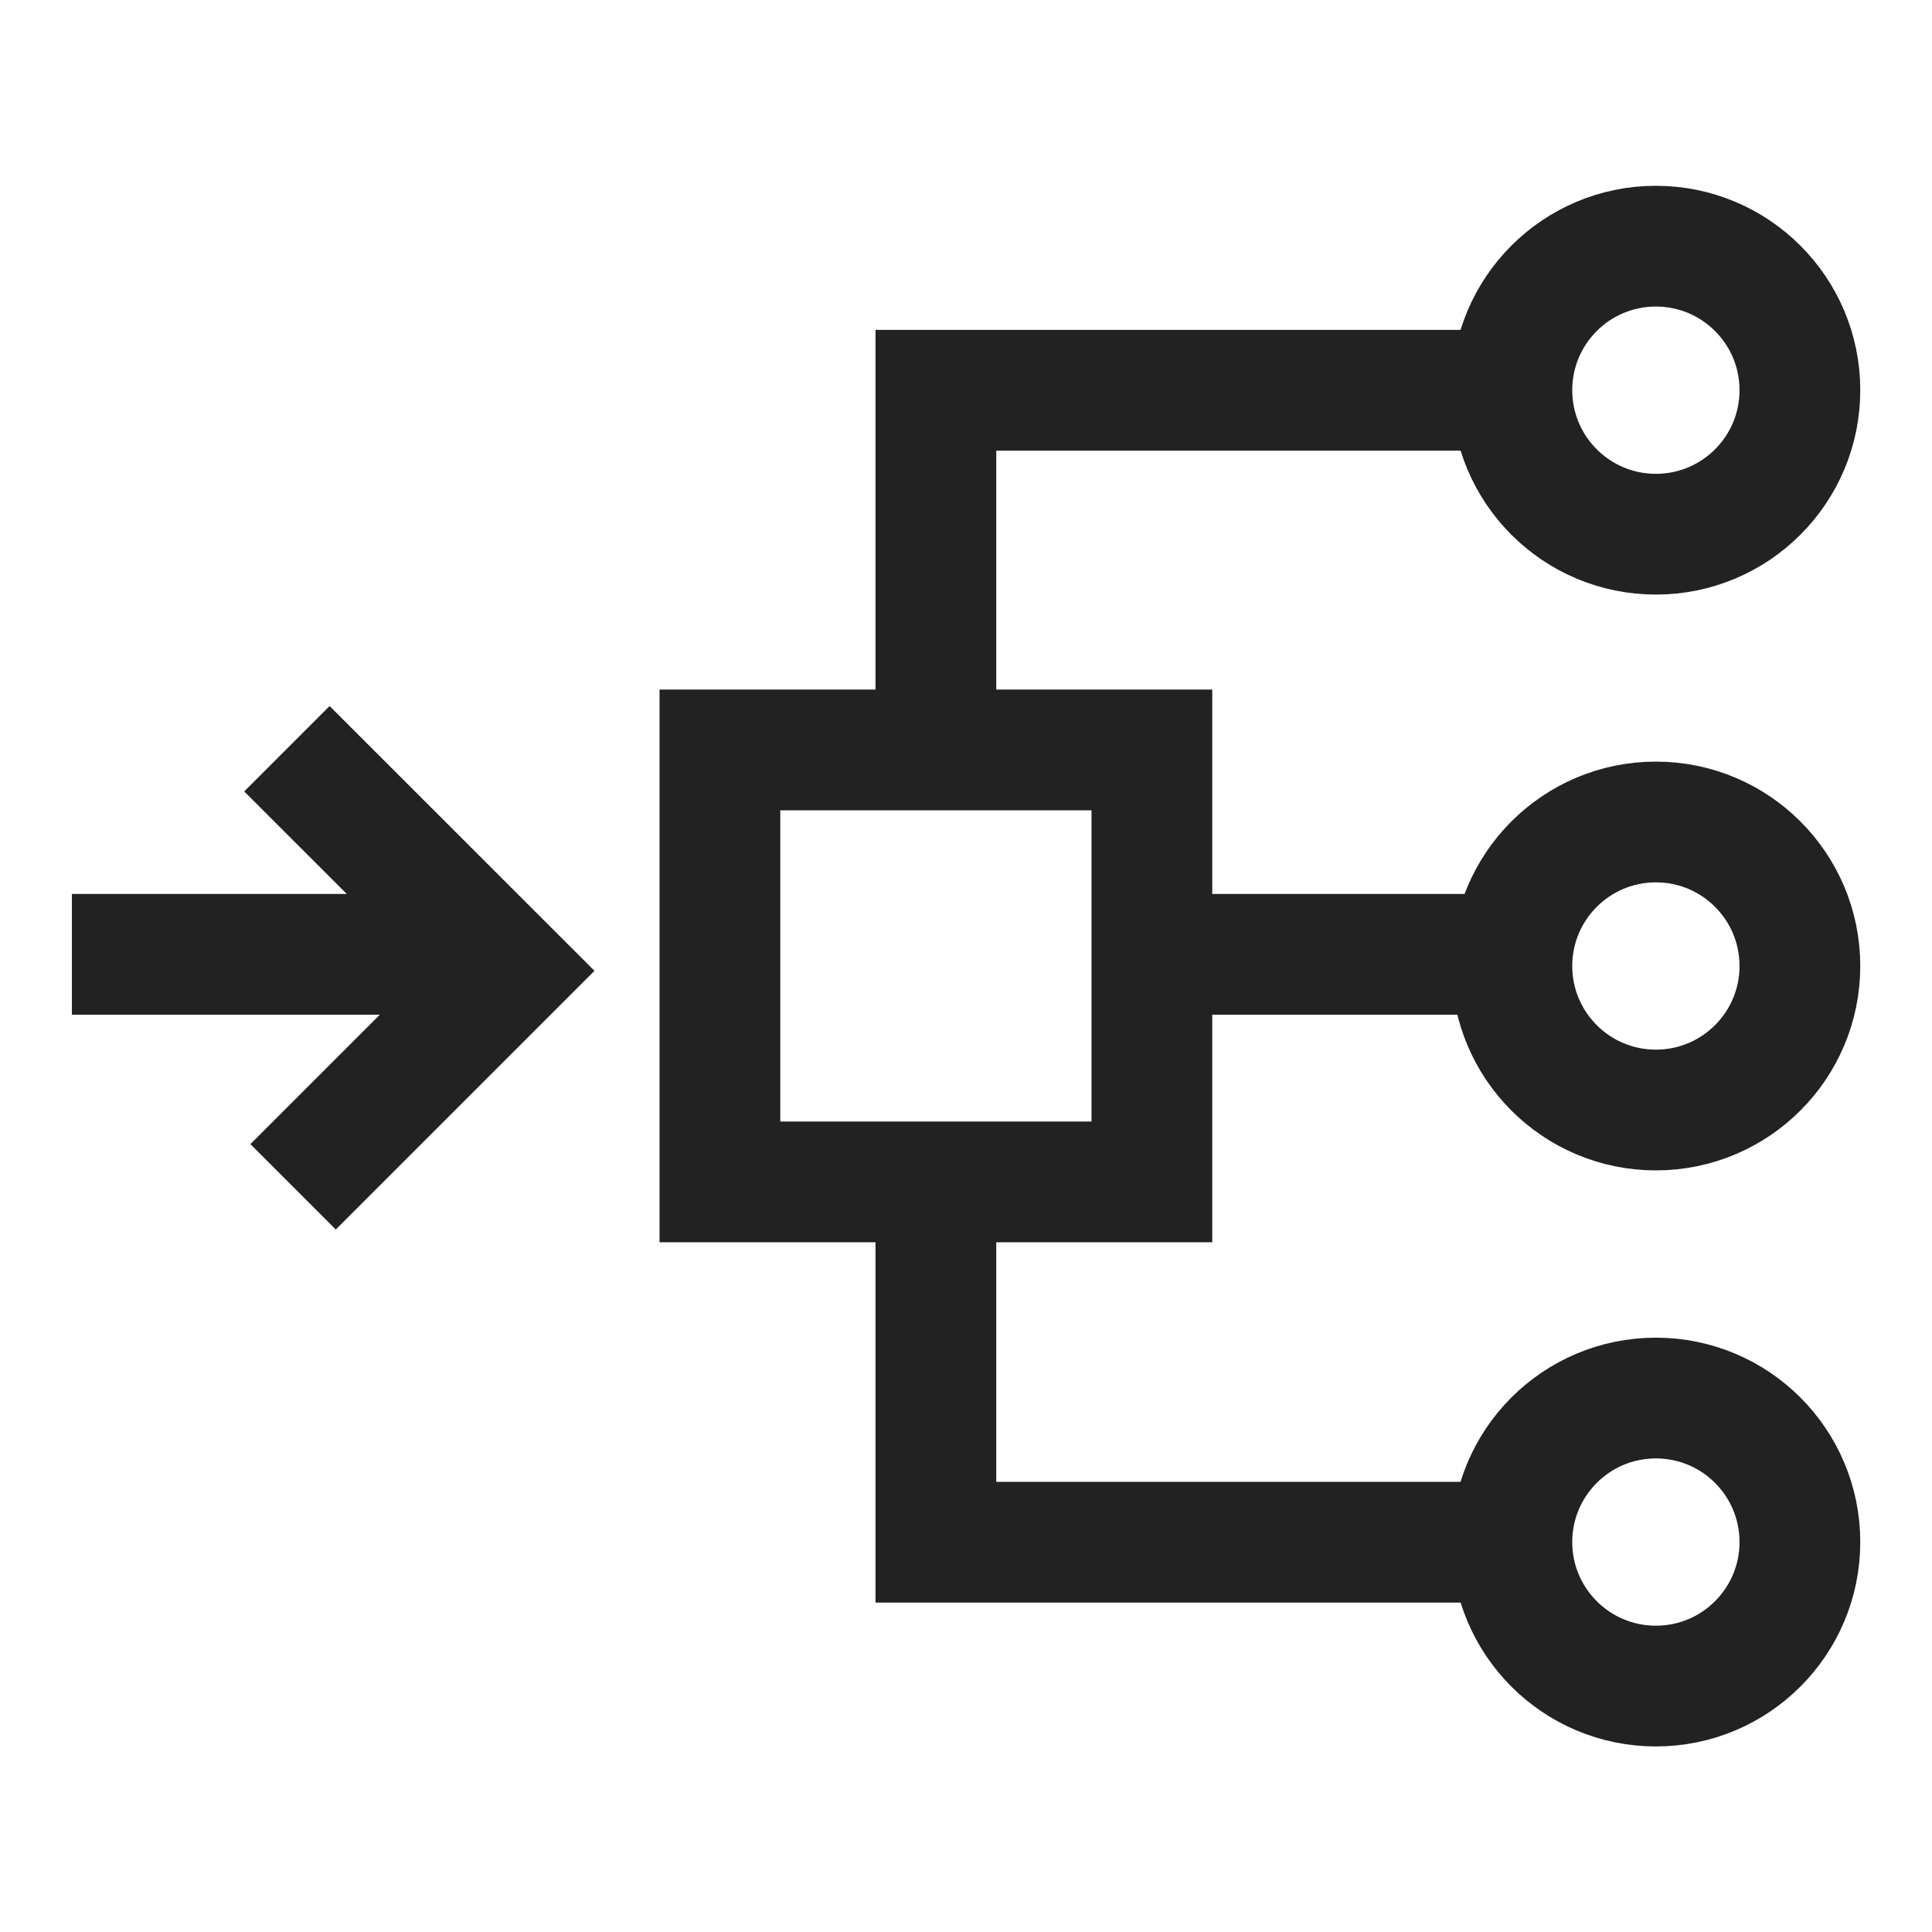
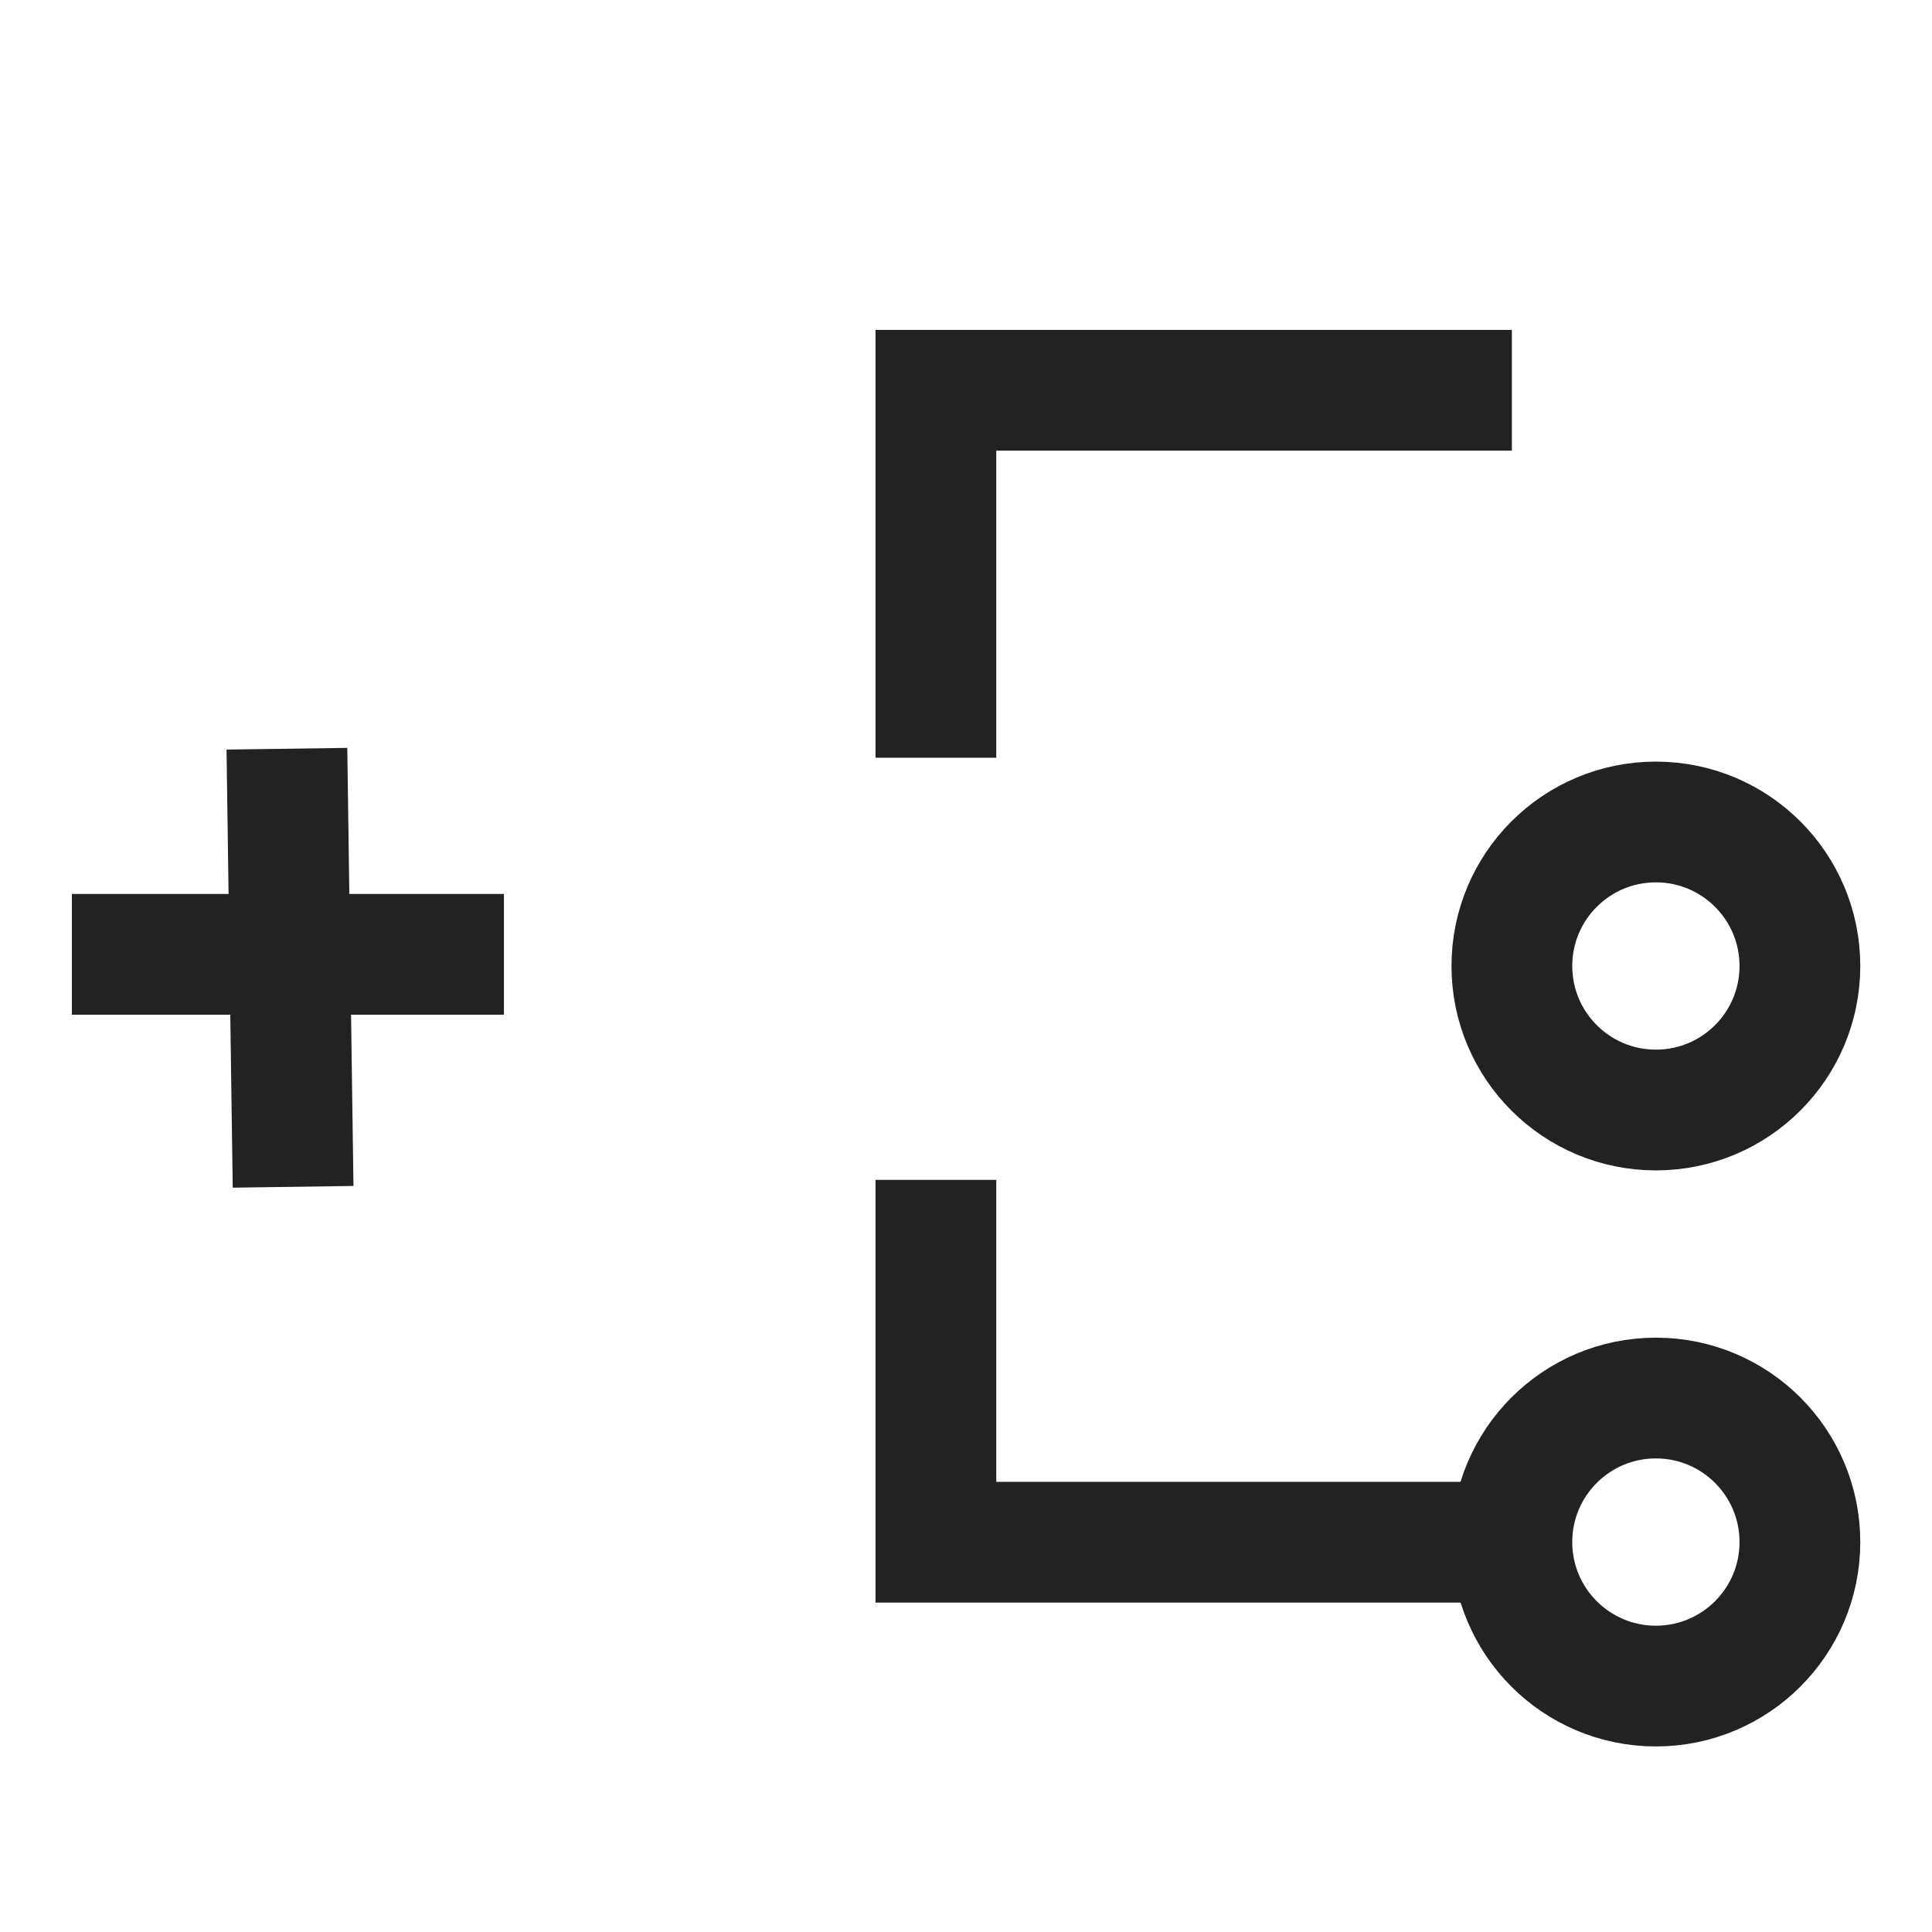
<svg xmlns="http://www.w3.org/2000/svg" width="24" height="24" viewBox="0 0 24 24" fill="none">
  <mask id="mask0_29038_9629" style="mask-type:alpha" maskUnits="userSpaceOnUse" x="0" y="0" width="24" height="24">
    <rect width="24" height="24" fill="#F0F1F3" />
  </mask>
  <g mask="url(#mask0_29038_9629)">
    <path d="M18.689 19.158H11.626V14.657M18.781 4.848L11.626 4.848V9.413" stroke="#222222" stroke-width="1.5" />
-     <circle cx="20.57" cy="4.847" r="1.789" stroke="#222222" stroke-width="1.5" />
    <circle cx="20.57" cy="12" r="1.789" stroke="#222222" stroke-width="1.5" />
    <circle cx="20.57" cy="19.156" r="1.789" stroke="#222222" stroke-width="1.5" />
-     <rect x="8.943" y="9.316" width="5.366" height="5.366" stroke="#222222" stroke-width="1.5" />
-     <path d="M3.564 9.301L6.324 12.06L3.641 14.743" stroke="#222222" stroke-width="1.5" />
+     <path d="M3.564 9.301L3.641 14.743" stroke="#222222" stroke-width="1.5" />
    <line x1="6.26" y1="11.855" x2="0.893" y2="11.855" stroke="#222222" stroke-width="1.5" />
-     <line x1="18.781" y1="11.855" x2="14.309" y2="11.855" stroke="#222222" stroke-width="1.5" />
  </g>
</svg>